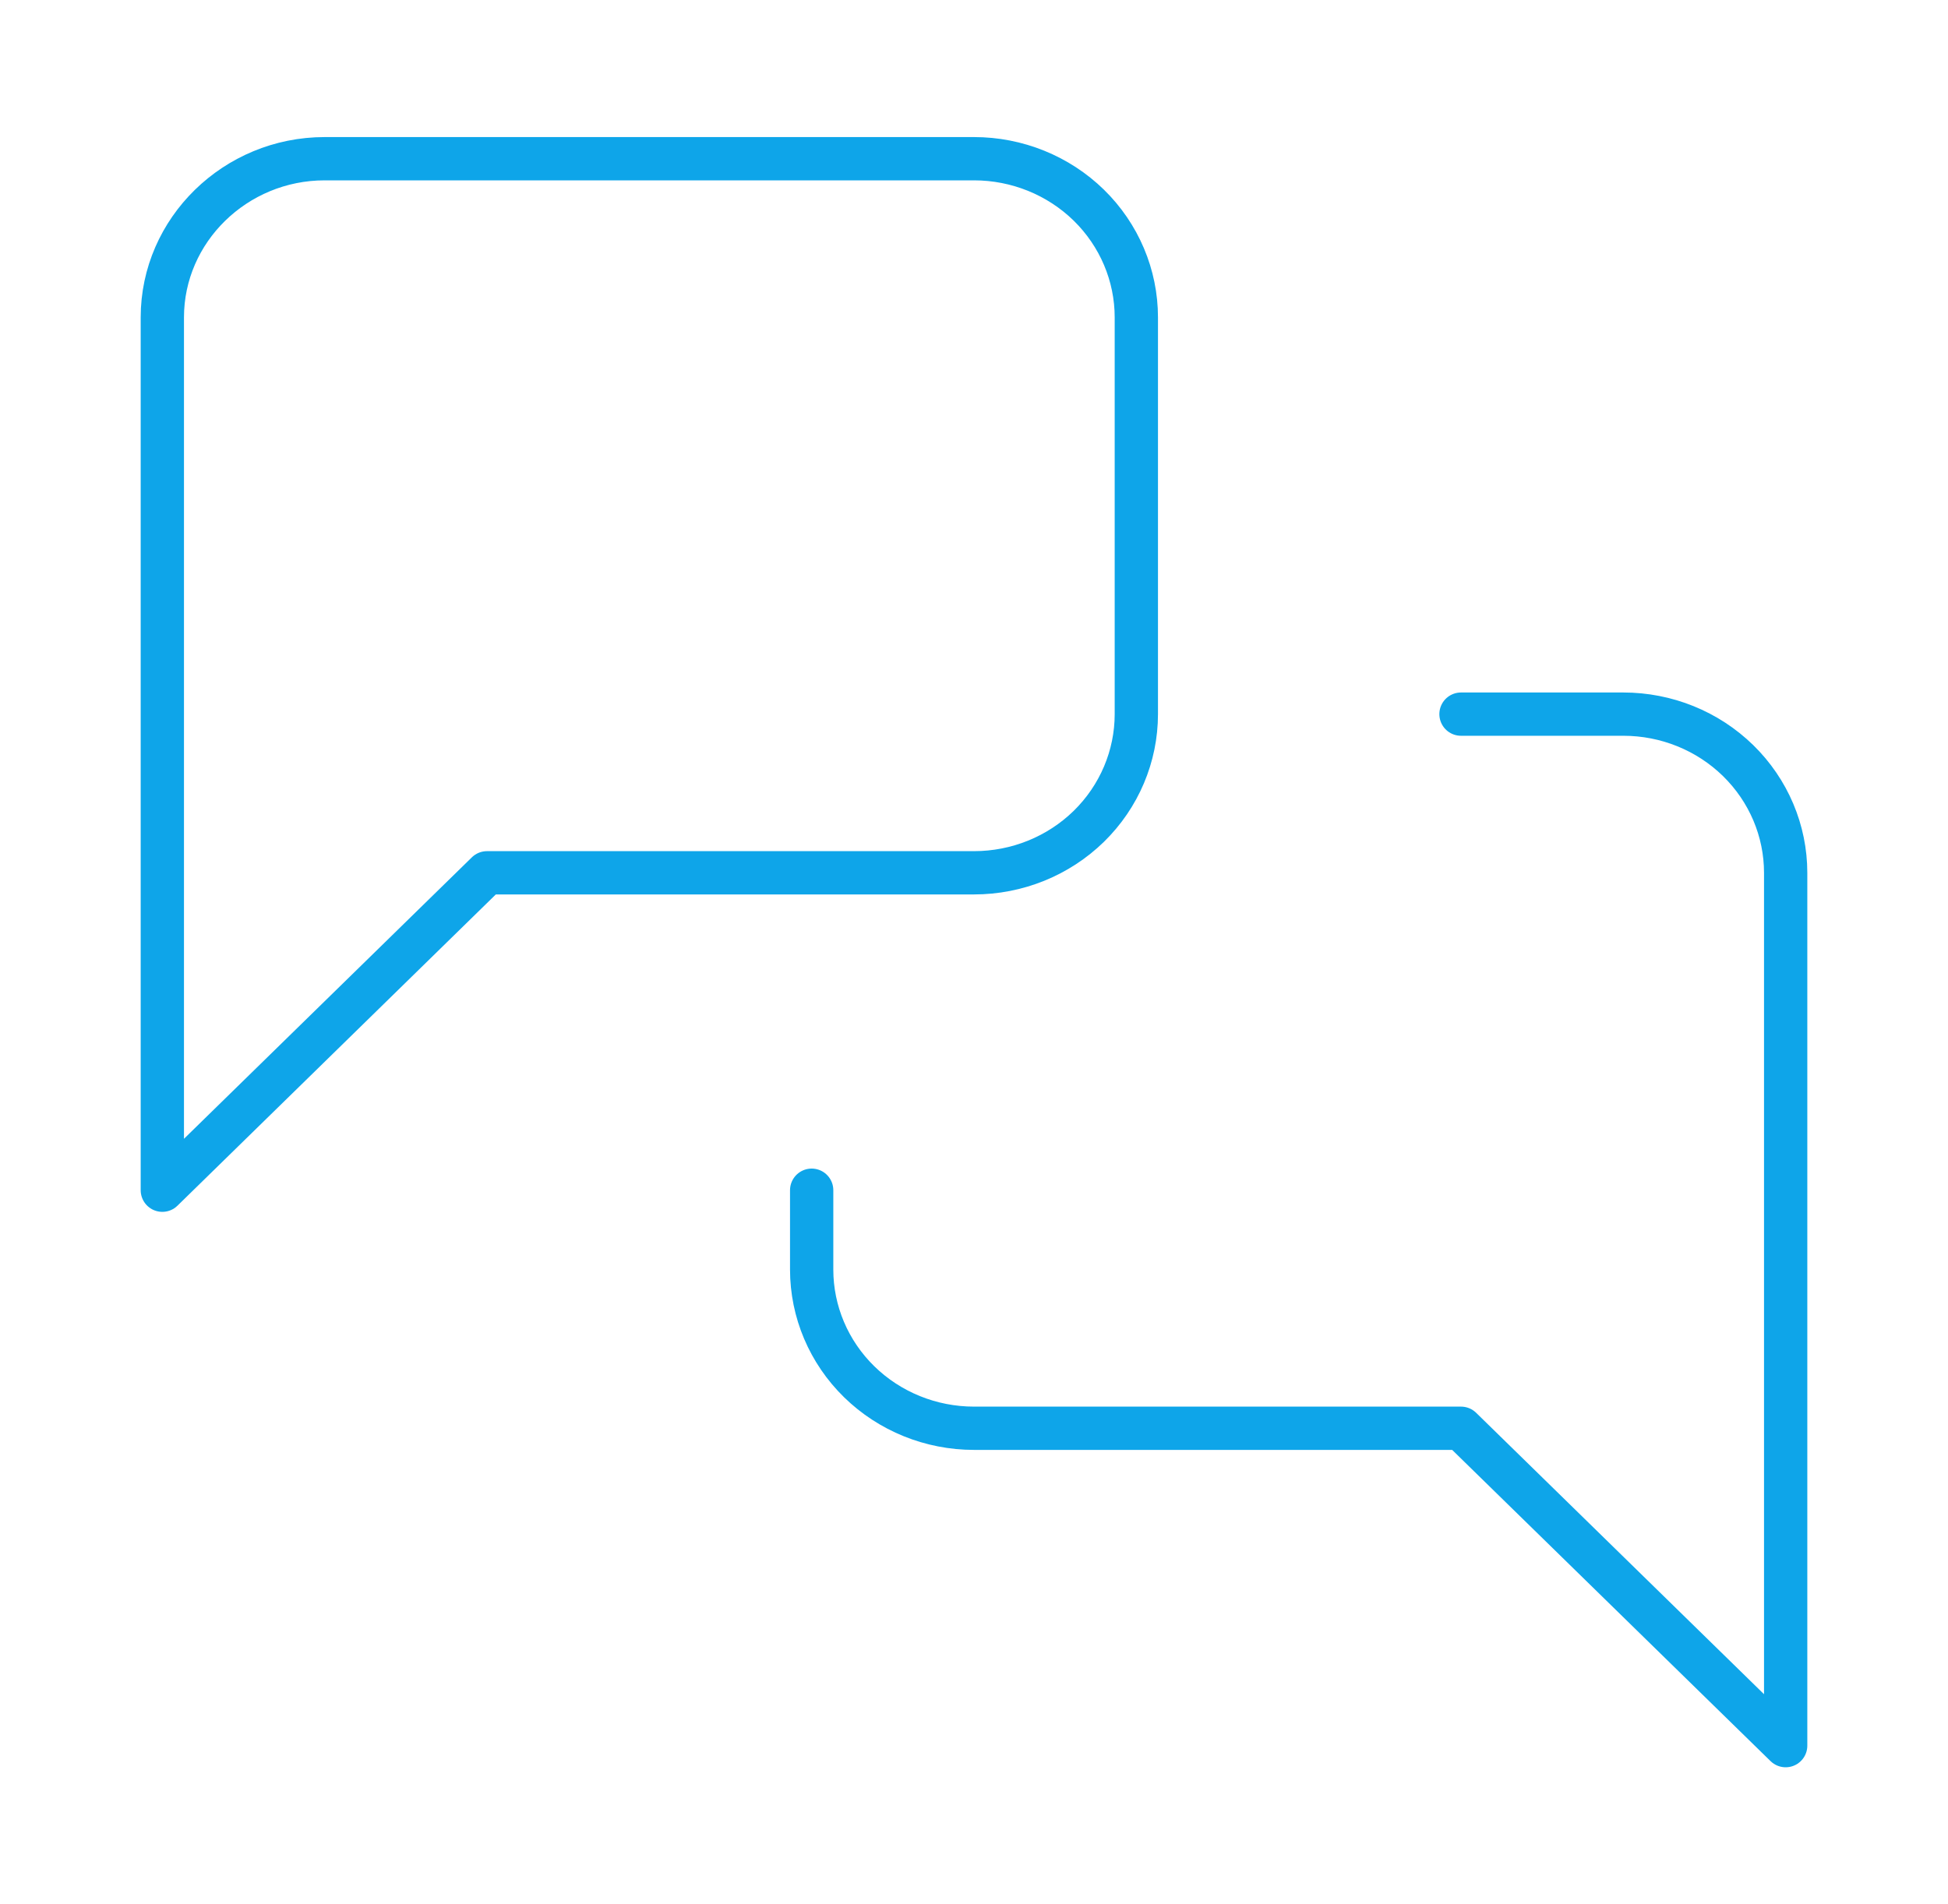
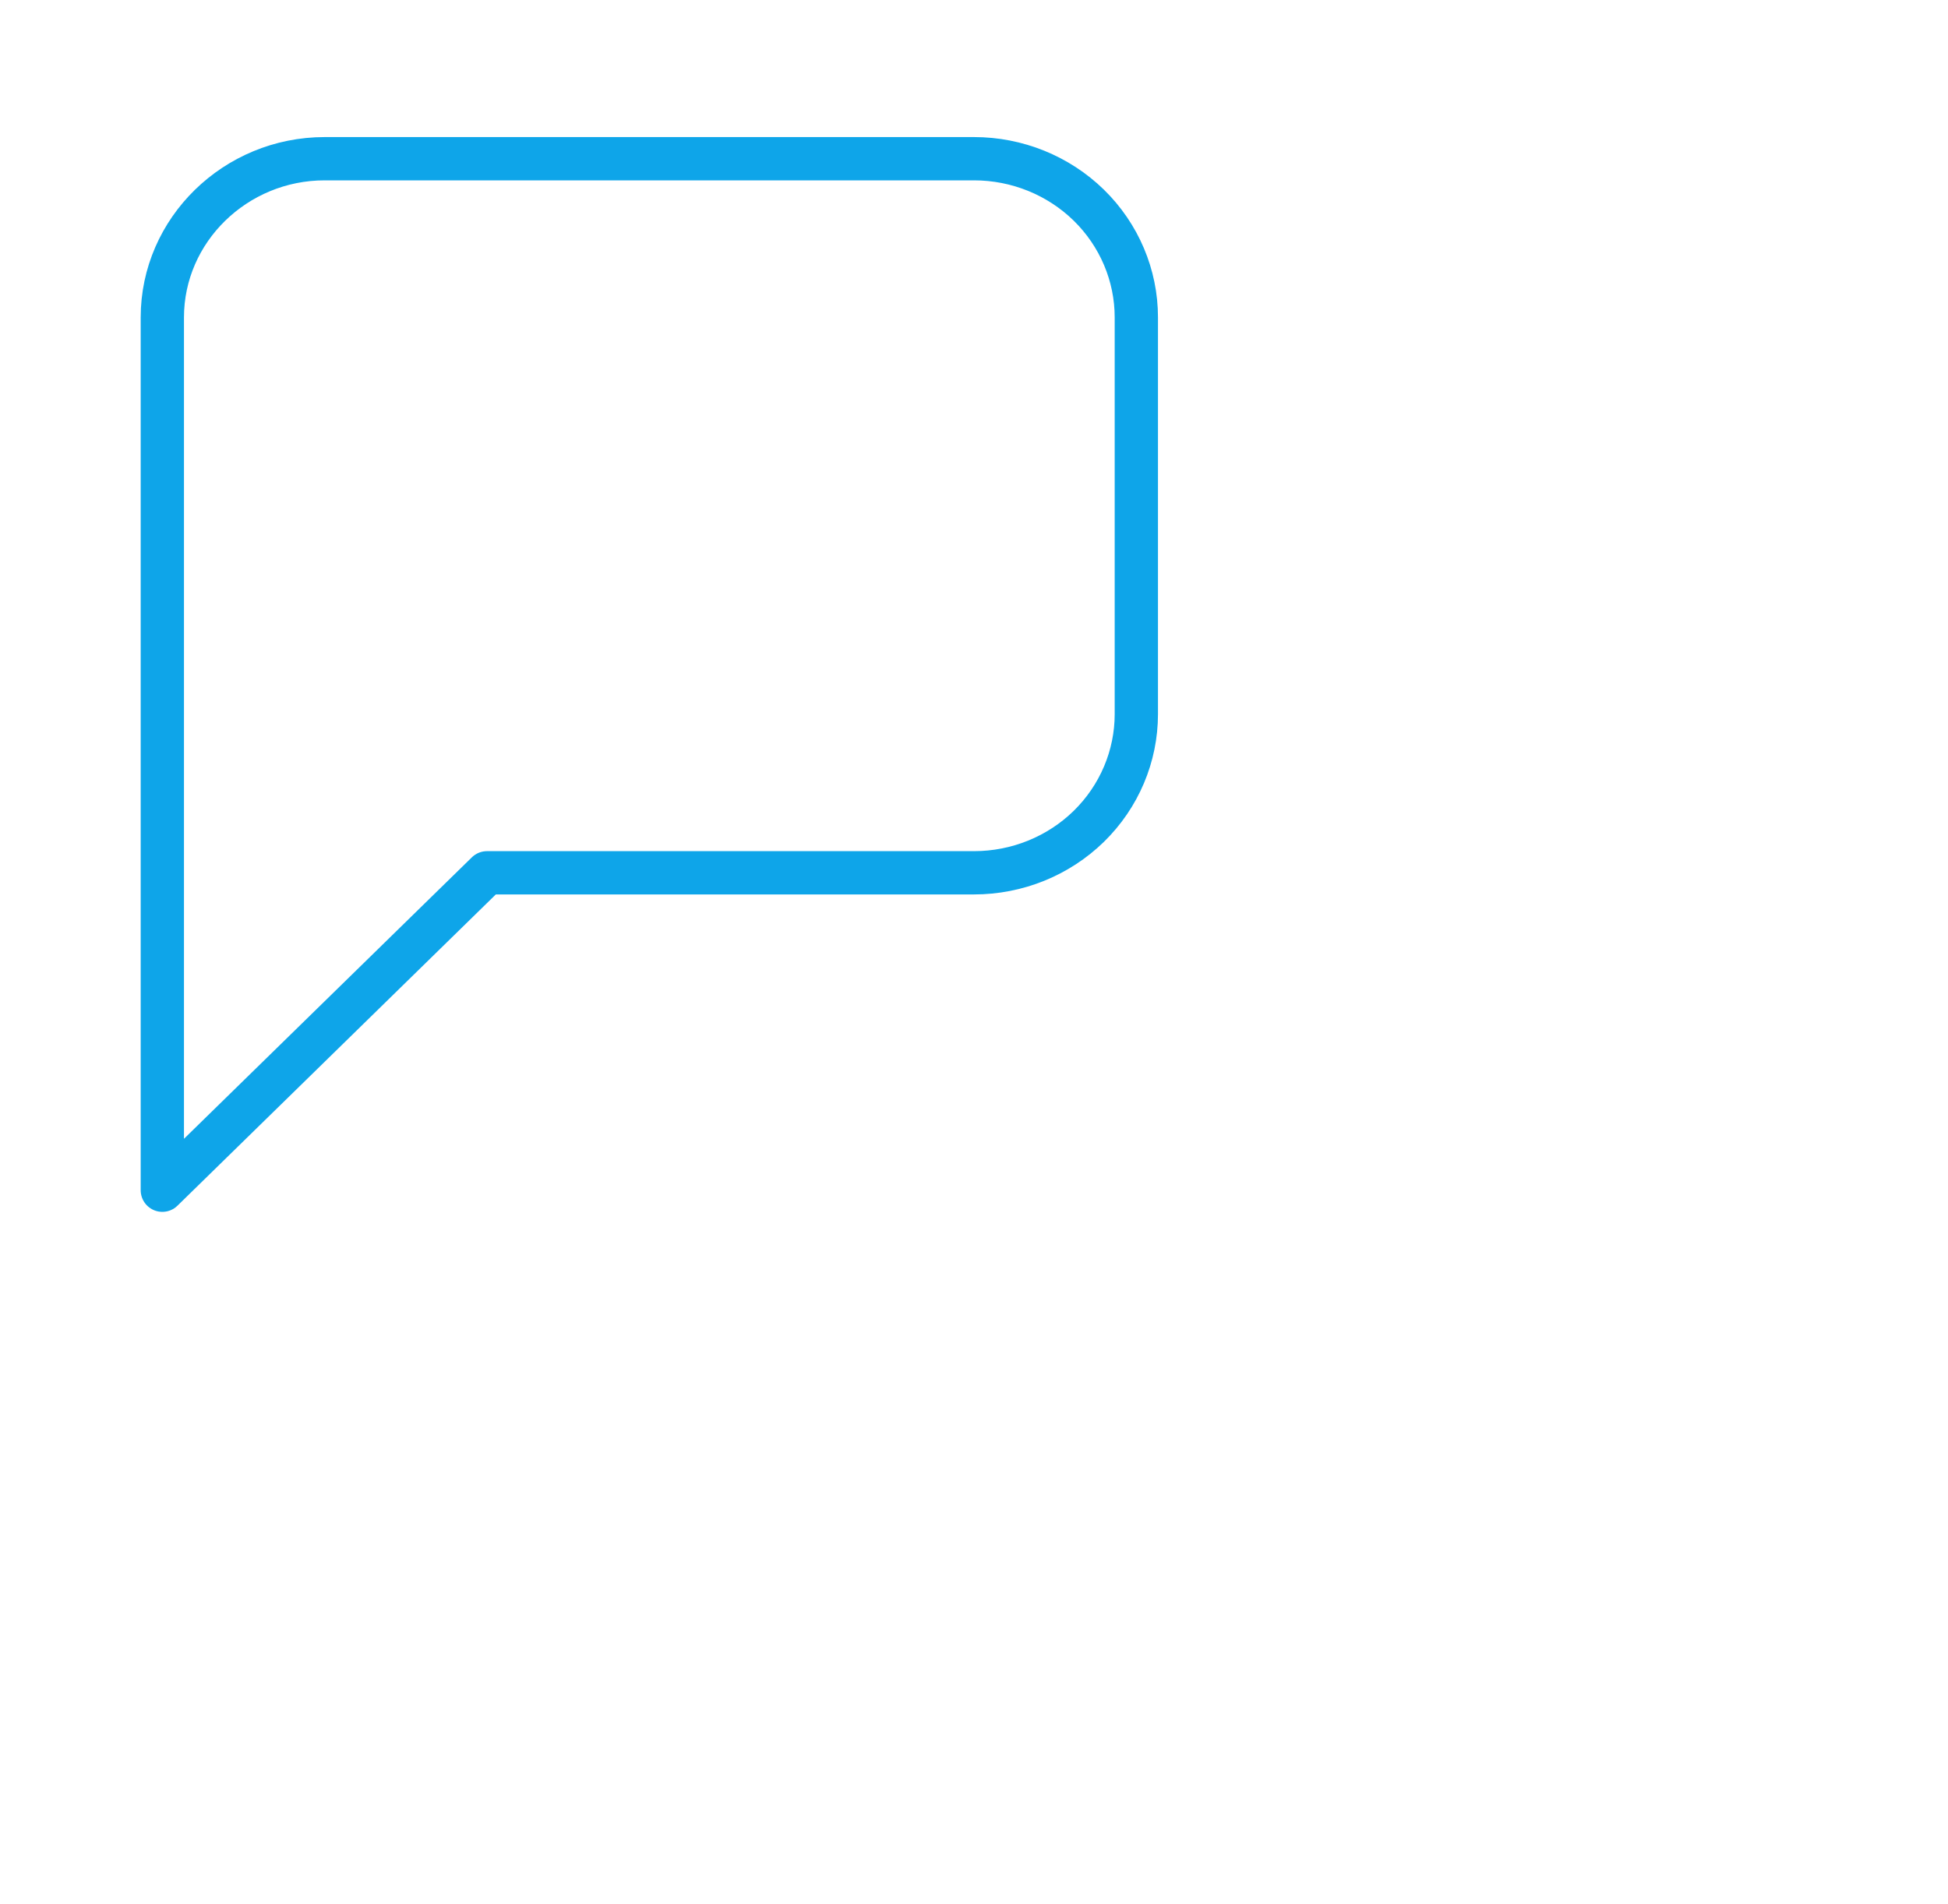
<svg xmlns="http://www.w3.org/2000/svg" width="45" height="44" viewBox="0 0 45 44" fill="none">
  <path d="M26.25 16.5C26.25 17.472 25.855 18.405 25.152 19.093C24.448 19.78 23.495 20.166 22.5 20.166H11.25L3.75 27.5V7.333C3.75 5.316 5.438 3.667 7.5 3.667H22.5C23.495 3.667 24.448 4.053 25.152 4.74C25.855 5.428 26.25 6.361 26.25 7.333V16.5Z" stroke="#0EA5E9" stroke-linecap="round" stroke-linejoin="round" />
-   <path d="M33.75 16.5H37.5C38.495 16.5 39.448 16.886 40.152 17.574C40.855 18.262 41.25 19.194 41.25 20.167V40.333L33.75 33H22.5C21.505 33 20.552 32.614 19.848 31.926C19.145 31.238 18.75 30.306 18.75 29.333V27.5" stroke="#0EA5E9" stroke-linecap="round" stroke-linejoin="round" />
</svg>